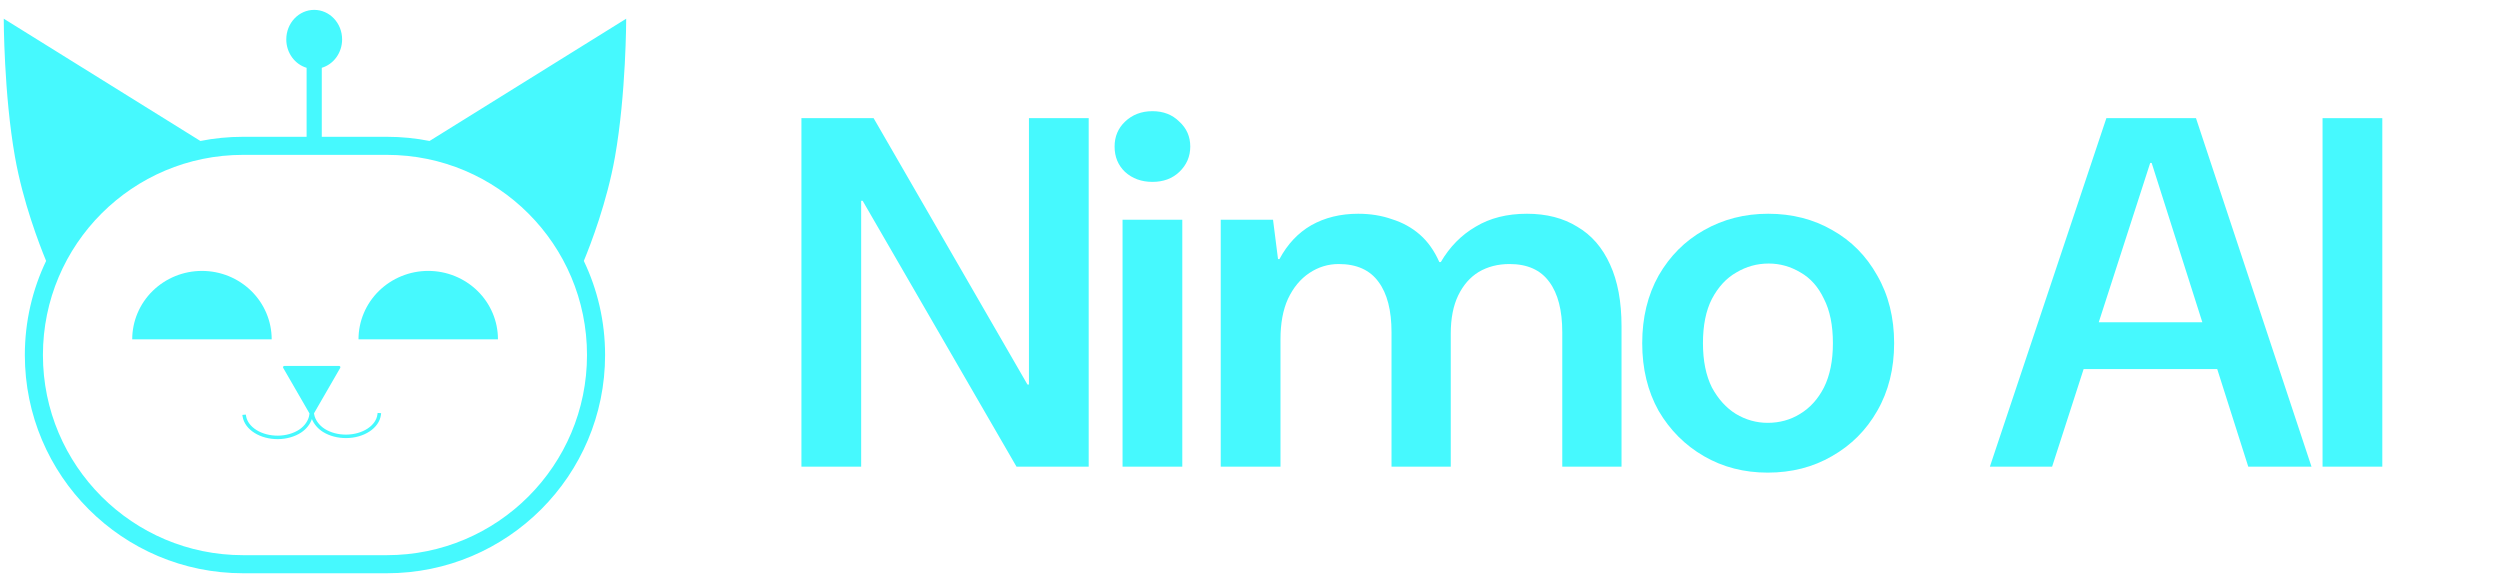
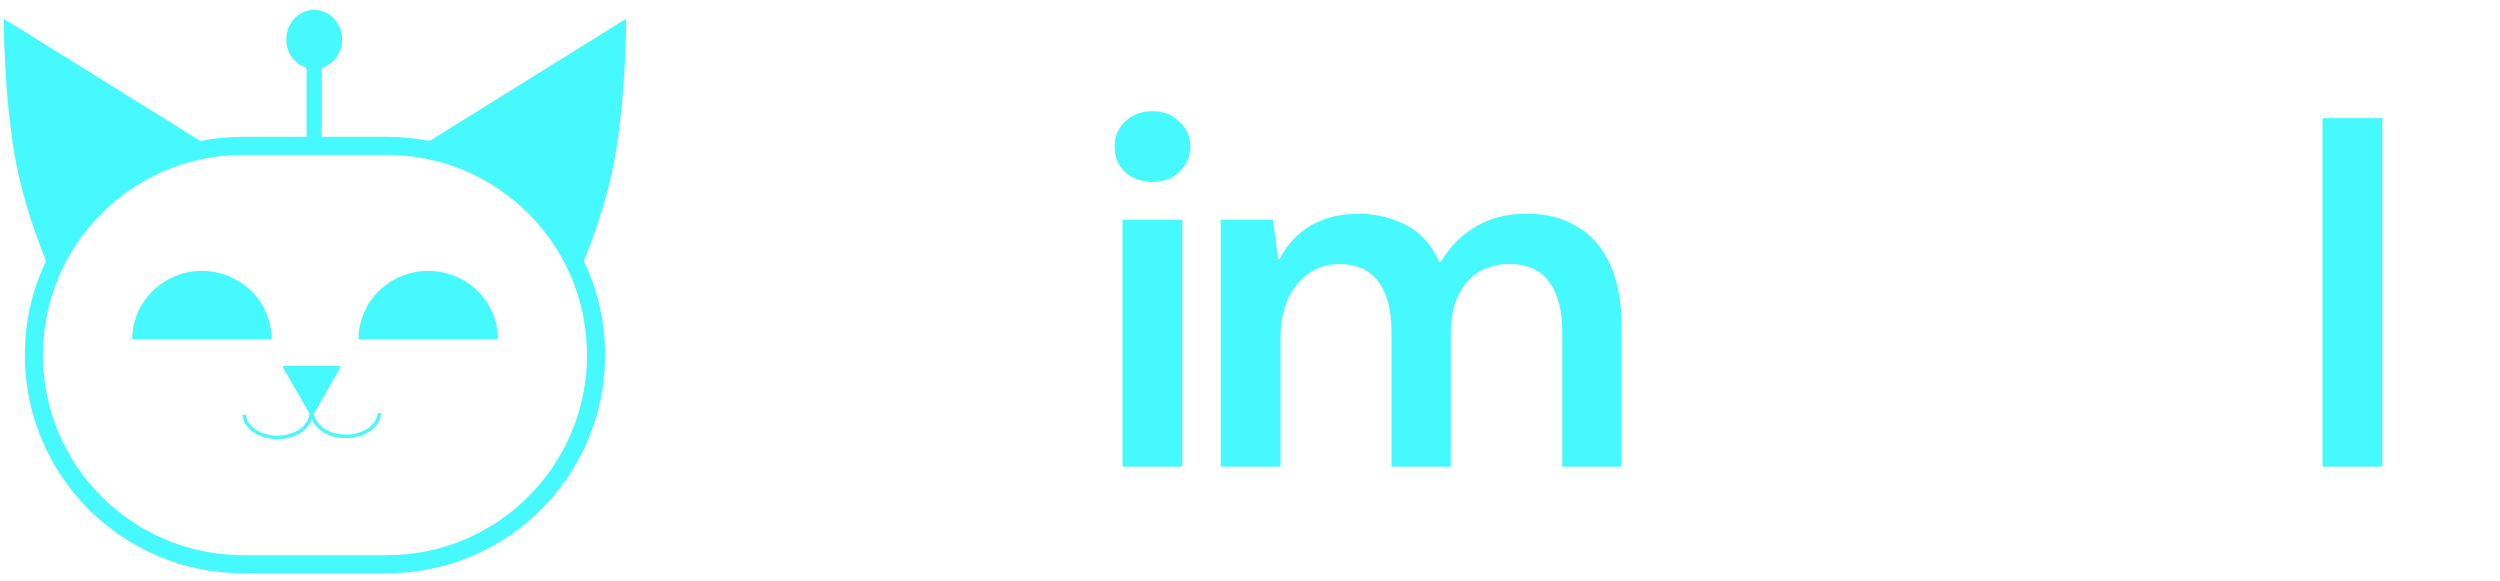
<svg xmlns="http://www.w3.org/2000/svg" width="142" height="33" viewBox="0 0 142 33" fill="none">
  <path d="M131.921 26.506V6.711H135.315V26.506H131.921Z" fill="#46F9FE" />
-   <path d="M113.025 26.506L119.642 6.711H124.732L131.293 26.506H127.701L122.215 9.256H122.131L116.56 26.506H113.025ZM116.249 20.964L117.154 18.306H126.91L127.815 20.964H116.249Z" fill="#46F9FE" />
-   <path d="M100.404 26.845C99.066 26.845 97.859 26.534 96.785 25.912C95.71 25.29 94.853 24.432 94.212 23.339C93.589 22.227 93.278 20.945 93.278 19.493C93.278 18.041 93.589 16.759 94.212 15.647C94.853 14.535 95.71 13.677 96.785 13.074C97.878 12.452 99.094 12.141 100.433 12.141C101.79 12.141 103.006 12.452 104.081 13.074C105.155 13.677 106.004 14.535 106.626 15.647C107.267 16.759 107.587 18.041 107.587 19.493C107.587 20.945 107.267 22.227 106.626 23.339C106.004 24.432 105.146 25.29 104.052 25.912C102.978 26.534 101.762 26.845 100.404 26.845ZM100.404 24.017C101.083 24.017 101.696 23.848 102.243 23.509C102.808 23.169 103.261 22.67 103.6 22.01C103.939 21.331 104.109 20.492 104.109 19.493C104.109 18.475 103.939 17.636 103.6 16.976C103.279 16.297 102.836 15.798 102.271 15.477C101.705 15.138 101.102 14.969 100.461 14.969C99.801 14.969 99.189 15.138 98.623 15.477C98.057 15.798 97.596 16.297 97.237 16.976C96.898 17.636 96.728 18.475 96.728 19.493C96.728 20.492 96.898 21.331 97.237 22.01C97.596 22.67 98.048 23.169 98.595 23.509C99.16 23.848 99.763 24.017 100.404 24.017Z" fill="#46F9FE" />
  <path d="M69.338 26.506V12.48H72.308L72.591 14.714H72.675C73.128 13.866 73.731 13.225 74.485 12.791C75.258 12.357 76.144 12.141 77.143 12.141C77.841 12.141 78.482 12.244 79.066 12.452C79.669 12.64 80.197 12.932 80.65 13.328C81.102 13.724 81.47 14.243 81.753 14.884H81.838C82.347 14.016 83.006 13.347 83.817 12.876C84.628 12.386 85.599 12.141 86.73 12.141C87.842 12.141 88.794 12.386 89.586 12.876C90.397 13.347 91.019 14.064 91.452 15.025C91.886 15.968 92.103 17.137 92.103 18.532V26.506H88.737V18.871C88.737 17.627 88.492 16.675 88.002 16.015C87.512 15.336 86.758 14.997 85.74 14.997C85.08 14.997 84.496 15.148 83.987 15.449C83.496 15.751 83.11 16.194 82.827 16.778C82.544 17.363 82.403 18.088 82.403 18.956V26.506H79.038V18.871C79.038 17.627 78.793 16.675 78.303 16.015C77.813 15.336 77.058 14.997 76.04 14.997C75.437 14.997 74.881 15.166 74.372 15.506C73.863 15.845 73.458 16.335 73.156 16.976C72.873 17.598 72.732 18.362 72.732 19.267V26.506H69.338Z" fill="#46F9FE" />
  <path d="M63.761 26.506V12.48H67.154V26.506H63.761ZM65.458 10.331C64.836 10.331 64.317 10.142 63.902 9.765C63.507 9.388 63.309 8.908 63.309 8.323C63.309 7.758 63.507 7.286 63.902 6.909C64.317 6.513 64.836 6.315 65.458 6.315C66.08 6.315 66.589 6.513 66.985 6.909C67.4 7.286 67.607 7.758 67.607 8.323C67.607 8.889 67.4 9.369 66.985 9.765C66.589 10.142 66.08 10.331 65.458 10.331Z" fill="#46F9FE" />
-   <path d="M45.521 26.506V6.711H49.621L58.359 21.84H58.444V6.711H61.838V26.506H57.737L48.999 11.406H48.914V26.506H45.521Z" fill="#46F9FE" />
  <path fill-rule="evenodd" clip-rule="evenodd" d="M19.432 2.237C19.432 3.005 18.944 3.653 18.277 3.851V7.77H21.974C22.804 7.77 23.615 7.851 24.399 8.007L35.568 1.062C35.568 1.062 35.566 5.329 34.929 8.92C34.477 11.47 33.552 13.874 33.161 14.821C33.935 16.439 34.369 18.251 34.369 20.165C34.369 27.011 28.819 32.561 21.974 32.561H13.807C6.961 32.561 1.411 27.011 1.411 20.165C1.411 18.251 1.845 16.439 2.62 14.82C2.229 13.873 1.304 11.469 0.852 8.92C0.215 5.329 0.213 1.062 0.213 1.062L11.381 8.007C12.166 7.851 12.977 7.77 13.807 7.77H17.415V3.851C16.749 3.652 16.261 3.005 16.261 2.237C16.261 1.311 16.971 0.561 17.846 0.561C18.722 0.561 19.432 1.311 19.432 2.237ZM13.807 8.796H21.974C28.252 8.796 33.342 13.886 33.342 20.165C33.342 26.444 28.252 31.534 21.974 31.534H13.807C7.528 31.534 2.438 26.444 2.438 20.165C2.438 13.886 7.528 8.796 13.807 8.796ZM15.13 17.786C15.329 18.257 15.432 18.762 15.432 19.273H11.471L7.51 19.273C7.51 18.762 7.613 18.257 7.812 17.786C8.011 17.314 8.303 16.886 8.67 16.526C9.038 16.165 9.475 15.879 9.955 15.683C10.436 15.488 10.951 15.388 11.471 15.388C11.991 15.388 12.506 15.488 12.987 15.683C13.467 15.879 13.904 16.165 14.272 16.526C14.639 16.886 14.931 17.314 15.13 17.786ZM17.835 23.475L19.325 20.895C19.353 20.846 19.318 20.786 19.262 20.786H16.148C16.092 20.786 16.058 20.846 16.085 20.895L17.578 23.481L17.568 23.564C17.528 23.863 17.318 24.189 16.994 24.403C16.669 24.617 16.239 24.741 15.788 24.745C15.336 24.749 14.902 24.634 14.568 24.426C14.233 24.218 14.029 23.935 13.978 23.638L13.963 23.549L13.874 23.557L13.869 23.557L13.764 23.567L13.782 23.671C13.844 24.036 14.091 24.363 14.462 24.593C14.832 24.824 15.305 24.947 15.79 24.943C16.274 24.938 16.742 24.806 17.104 24.568C17.398 24.374 17.617 24.094 17.715 23.801C17.829 24.084 18.054 24.352 18.346 24.534C18.717 24.765 19.19 24.888 19.674 24.883C20.159 24.879 20.627 24.747 20.989 24.508C21.351 24.27 21.587 23.938 21.635 23.571L21.648 23.468L21.545 23.461L21.54 23.461L21.449 23.455L21.437 23.545C21.398 23.843 21.205 24.129 20.879 24.343C20.553 24.558 20.124 24.681 19.672 24.686C19.221 24.69 18.787 24.575 18.453 24.367C18.12 24.16 17.896 23.833 17.845 23.534L17.835 23.475ZM27.983 17.786C28.182 18.257 28.284 18.762 28.284 19.273H24.323L20.363 19.273C20.363 18.762 20.465 18.257 20.664 17.786C20.863 17.314 21.155 16.886 21.523 16.525C21.891 16.165 22.327 15.879 22.808 15.683C23.288 15.488 23.803 15.387 24.323 15.387C24.843 15.387 25.359 15.488 25.839 15.683C26.32 15.879 26.756 16.165 27.124 16.525C27.492 16.886 27.784 17.314 27.983 17.786Z" fill="#46F9FE" />
</svg>